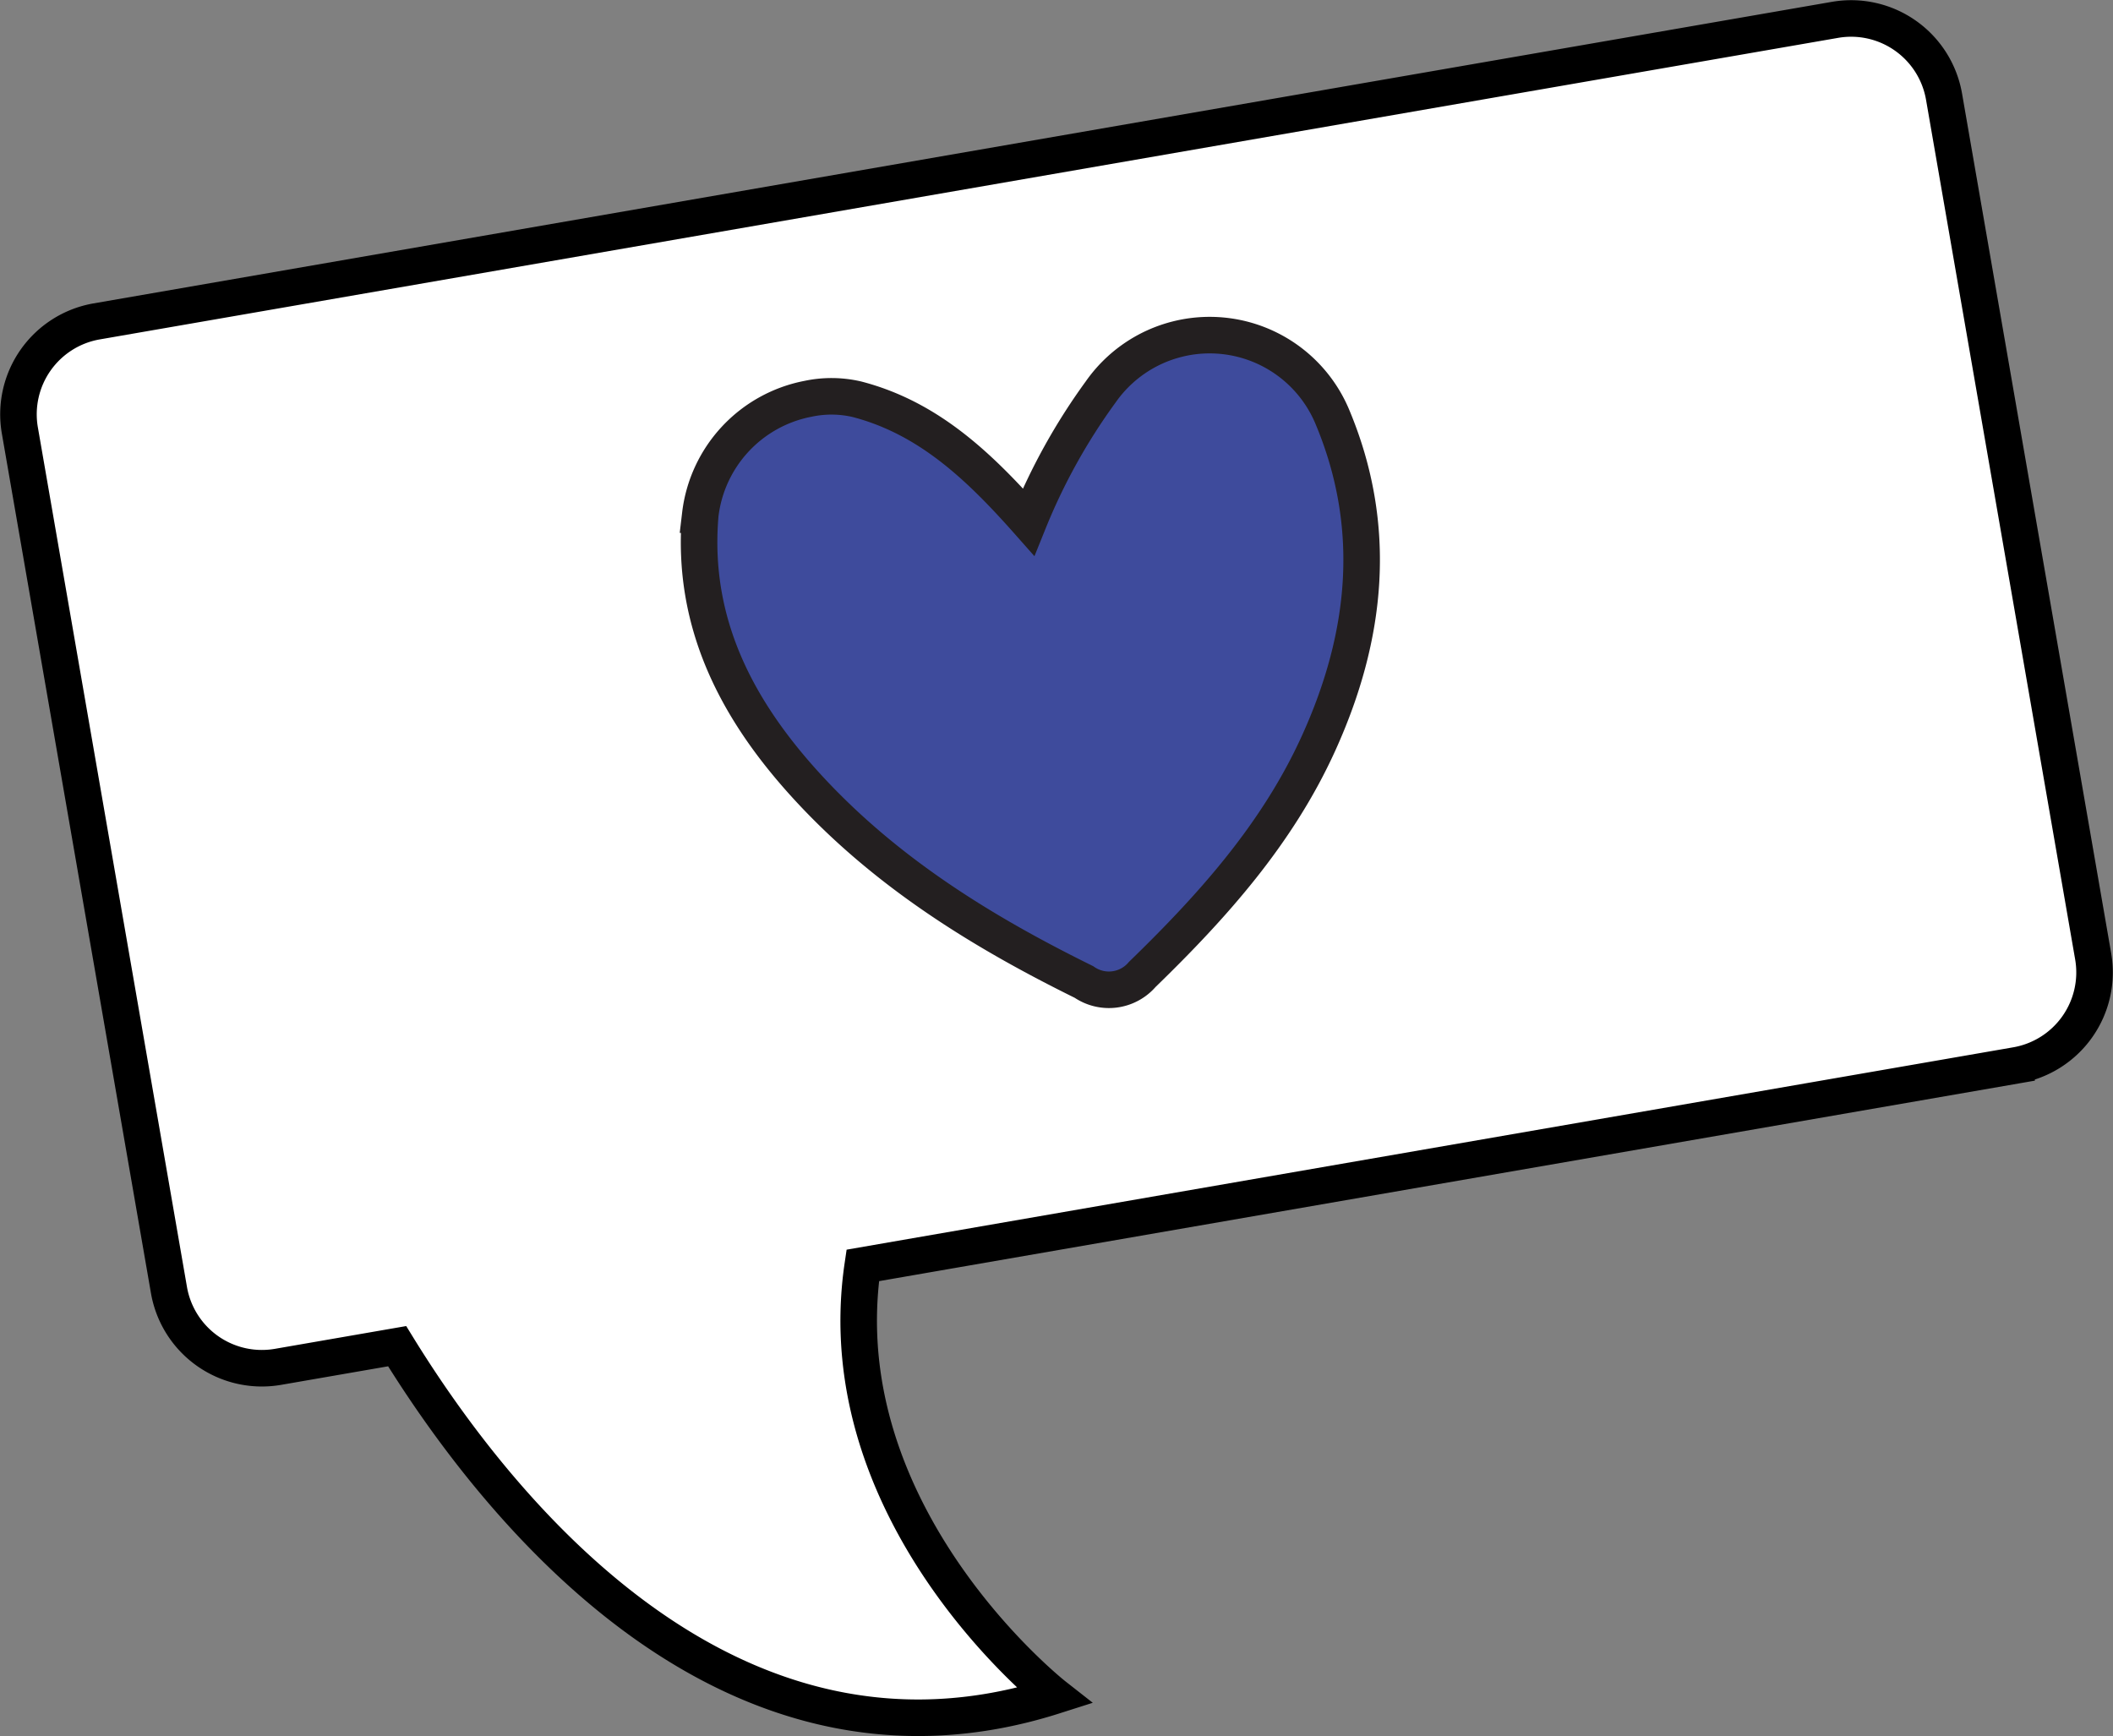
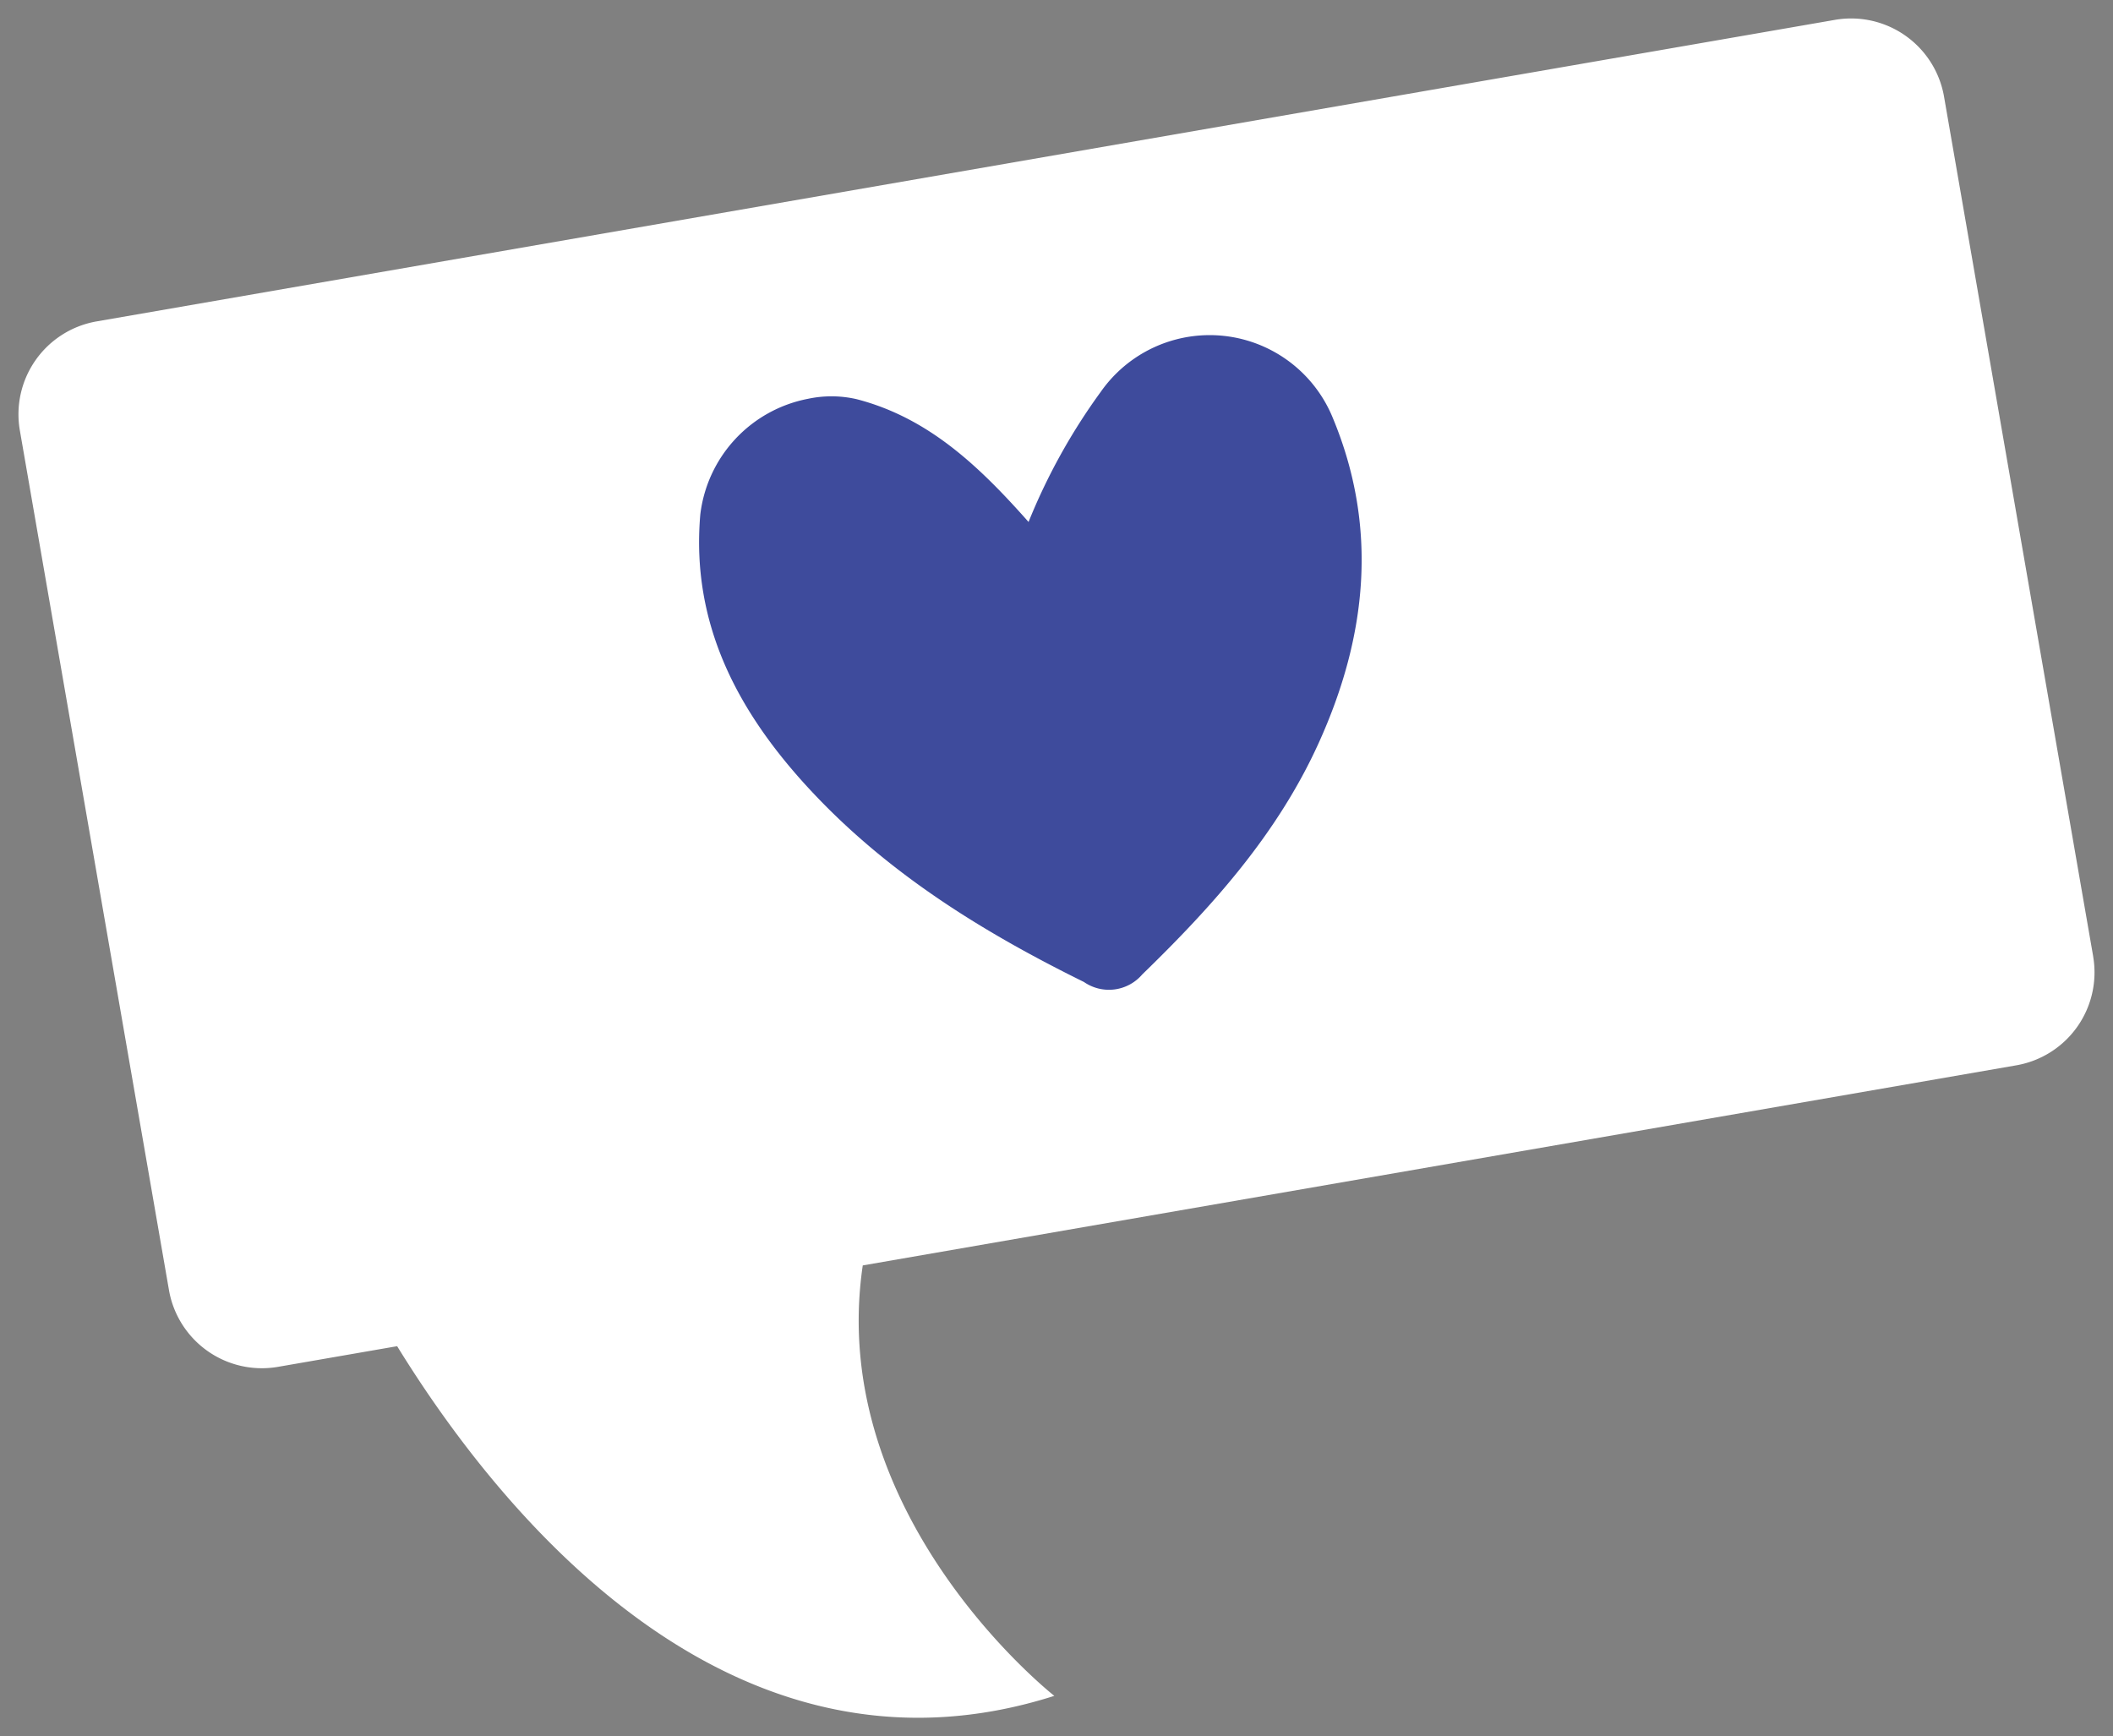
<svg xmlns="http://www.w3.org/2000/svg" width="115.625" height="95.011" viewBox="0 0 115.625 95.011">
  <rect x="0" y="0" width="115.625" height="95.011" fill="#808080" stroke="none" />
  <g id="Grupo_78605" data-name="Grupo 78605" transform="translate(-0.187 -0.188)">
    <g id="Grupo_78607" data-name="Grupo 78607">
      <path id="Trazado_10629" data-name="Trazado 10629" d="M115.532,53.331,107.368,6.267a5.161,5.161,0,0,0-5.95-4.191L6.266,18.582a5.161,5.161,0,0,0-4.191,5.95L10.239,71.6a5.161,5.161,0,0,0,5.95,4.191l6.534-1.133c5.479,8.9,18.132,24.823,35.961,19.135,0,0-12.512-9.808-10.482-23.555l63.138-10.952a5.161,5.161,0,0,0,4.191-5.95" transform="translate(-0.804 -0.804)" fill="#fff" />
-       <path id="Trazado_10630" data-name="Trazado 10630" d="M115.532,53.331,107.368,6.267a5.161,5.161,0,0,0-5.95-4.191L6.266,18.582a5.161,5.161,0,0,0-4.191,5.95L10.239,71.6a5.161,5.161,0,0,0,5.95,4.191l6.534-1.133c5.479,8.9,18.132,24.823,35.961,19.135,0,0-12.512-9.808-10.482-23.555l63.138-10.952A5.161,5.161,0,0,0,115.532,53.331Z" transform="translate(-0.804 -0.804)" fill="none" stroke="#000" stroke-miterlimit="10" stroke-width="2" />
      <path id="Trazado_10631" data-name="Trazado 10631" d="M72.914,34.493c3.921,1.018,6.7,3.673,9.394,6.716a33.106,33.106,0,0,1,3.948-7.116,7.275,7.275,0,0,1,12.681,1.374c2.522,6.022,1.9,11.989-.752,17.836-2.249,4.964-5.8,8.925-9.655,12.666a2.4,2.4,0,0,1-3.191.413C79.8,63.653,74.62,60.447,70.378,55.892c-3.954-4.245-6.55-9.077-6.033-15.083a7.331,7.331,0,0,1,5.892-6.339,6.146,6.146,0,0,1,2.677.023" transform="translate(-25.838 -12.458)" fill="#3e4b9c" />
-       <path id="Trazado_10632" data-name="Trazado 10632" d="M72.914,34.493c3.921,1.018,6.7,3.673,9.394,6.716a33.106,33.106,0,0,1,3.948-7.116,7.275,7.275,0,0,1,12.681,1.374c2.522,6.022,1.9,11.989-.752,17.836-2.249,4.964-5.8,8.925-9.655,12.666a2.4,2.4,0,0,1-3.191.413C79.8,63.653,74.62,60.447,70.378,55.892c-3.954-4.245-6.55-9.077-6.033-15.083a7.331,7.331,0,0,1,5.892-6.339A6.146,6.146,0,0,1,72.914,34.493Z" transform="translate(-25.838 -12.458)" fill="none" stroke="#231f20" stroke-miterlimit="10" stroke-width="2" />
    </g>
  </g>
</svg>